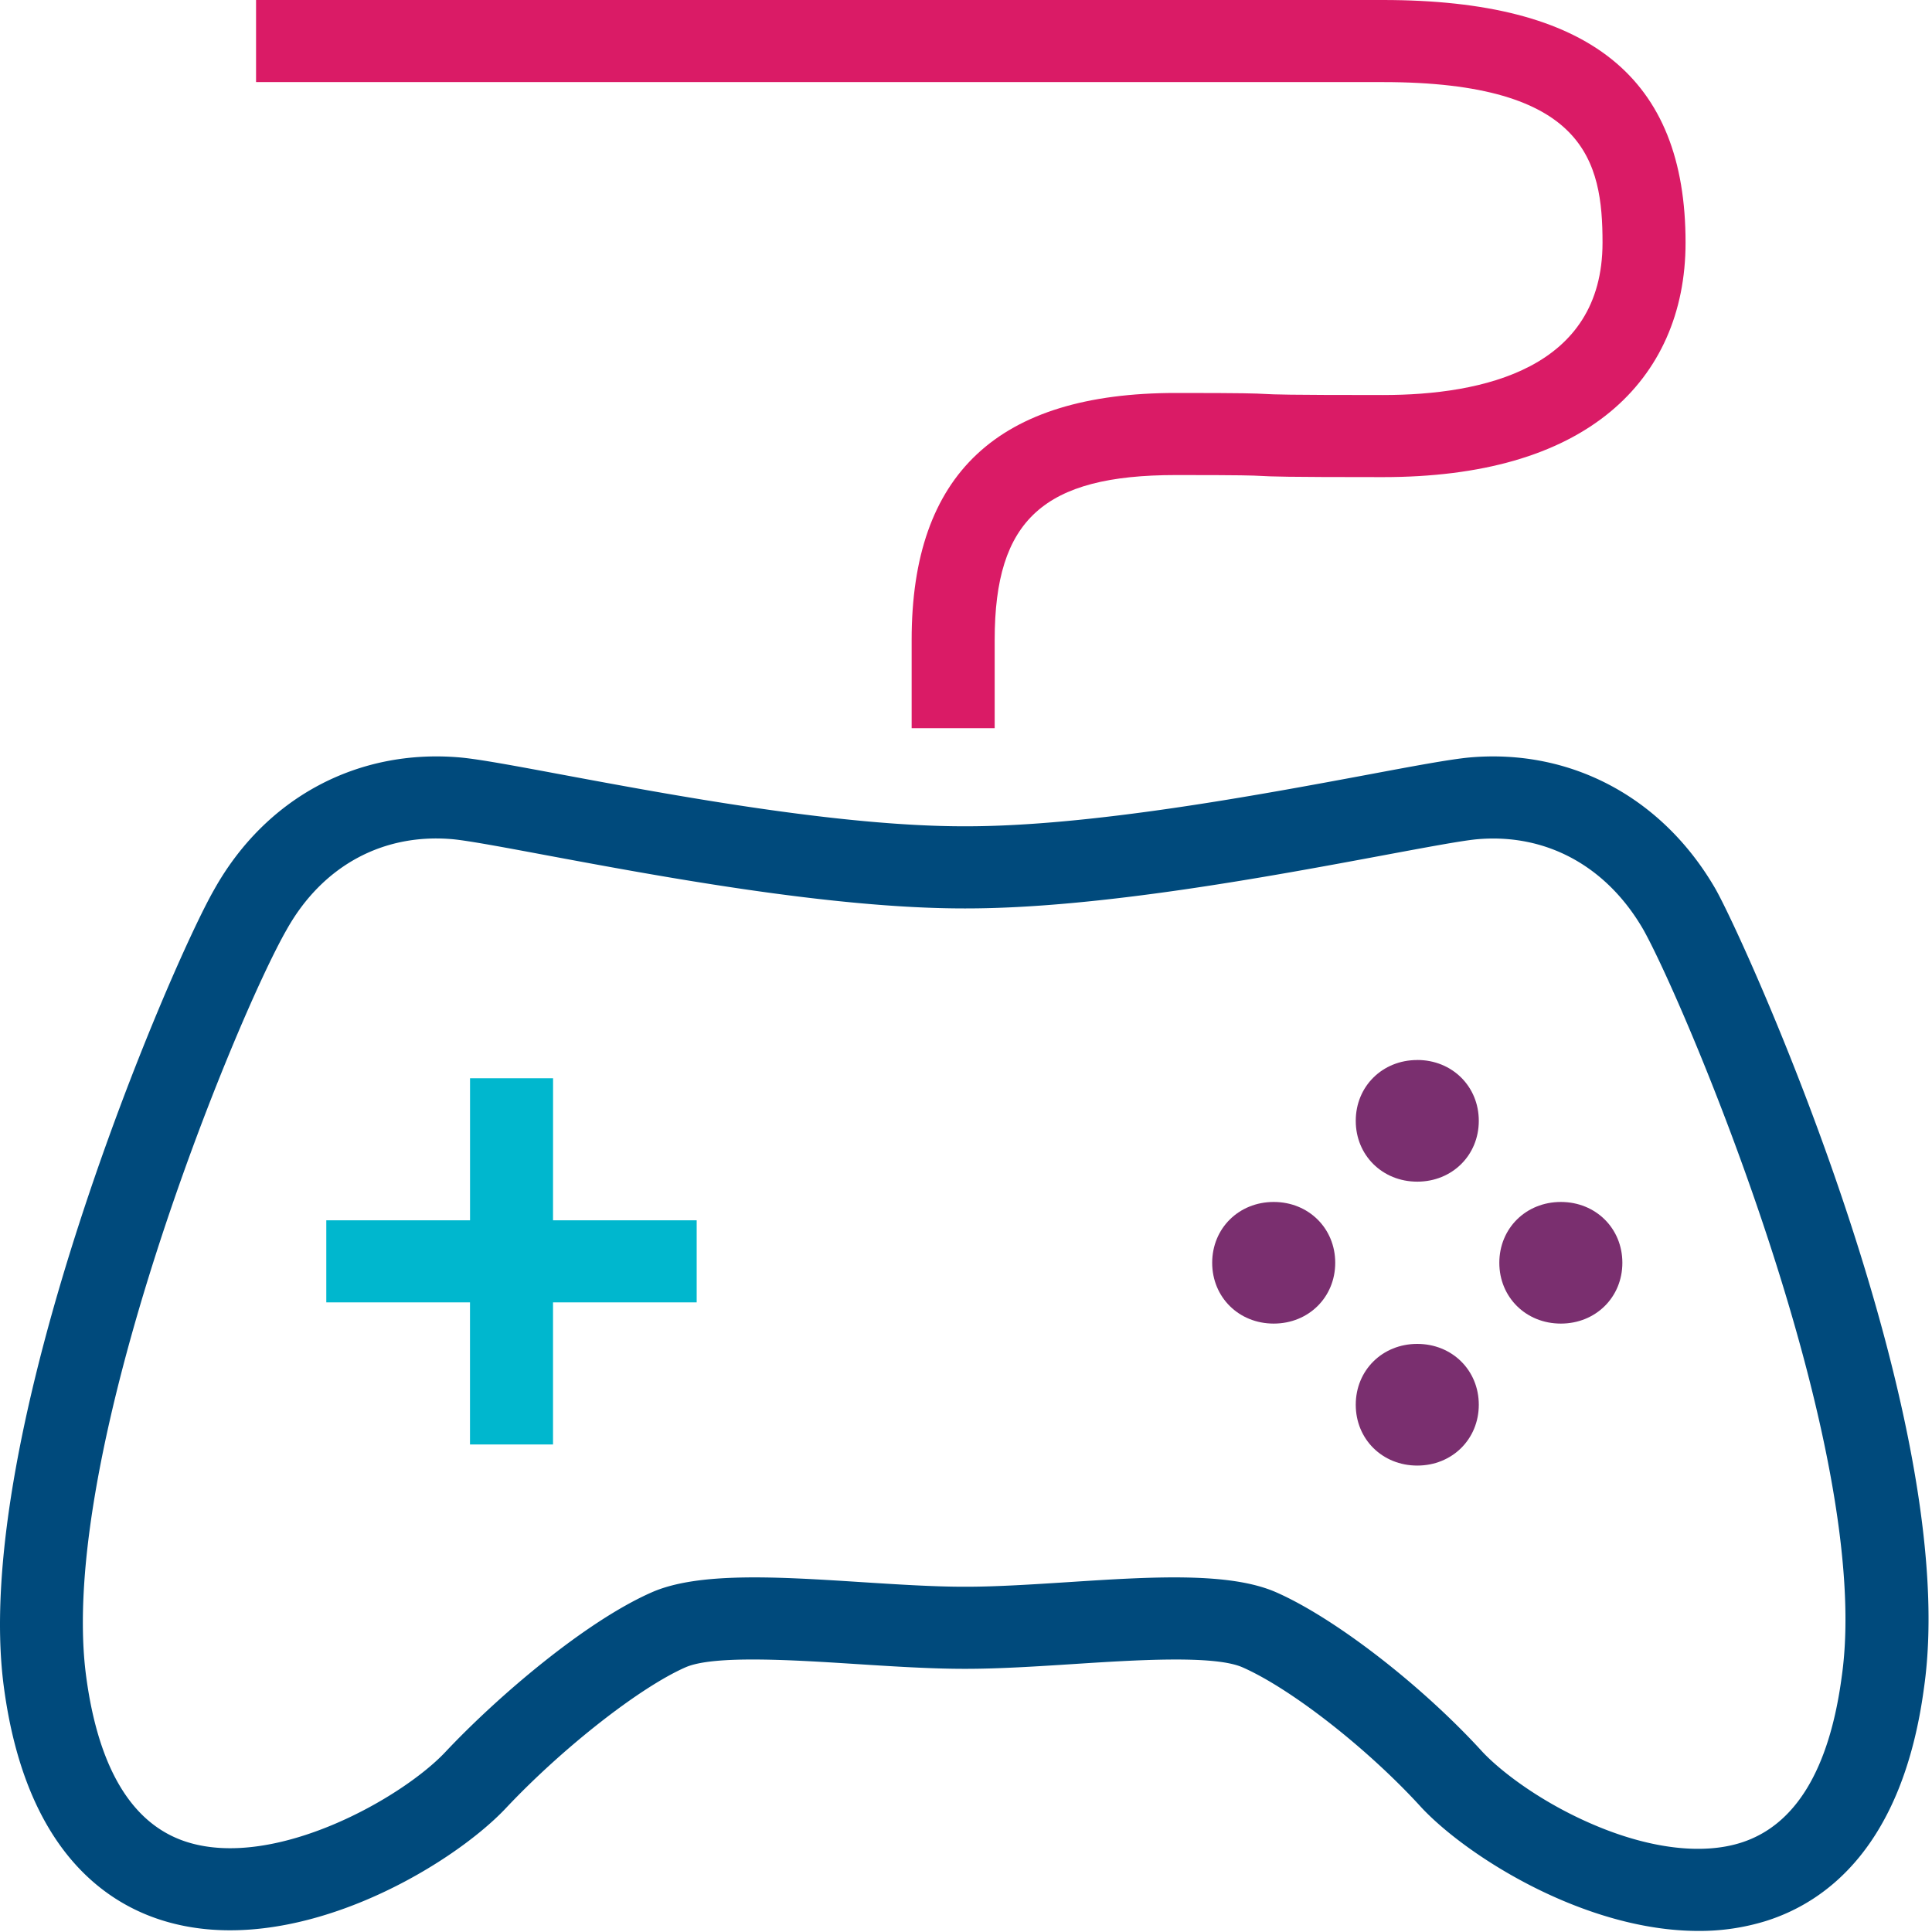
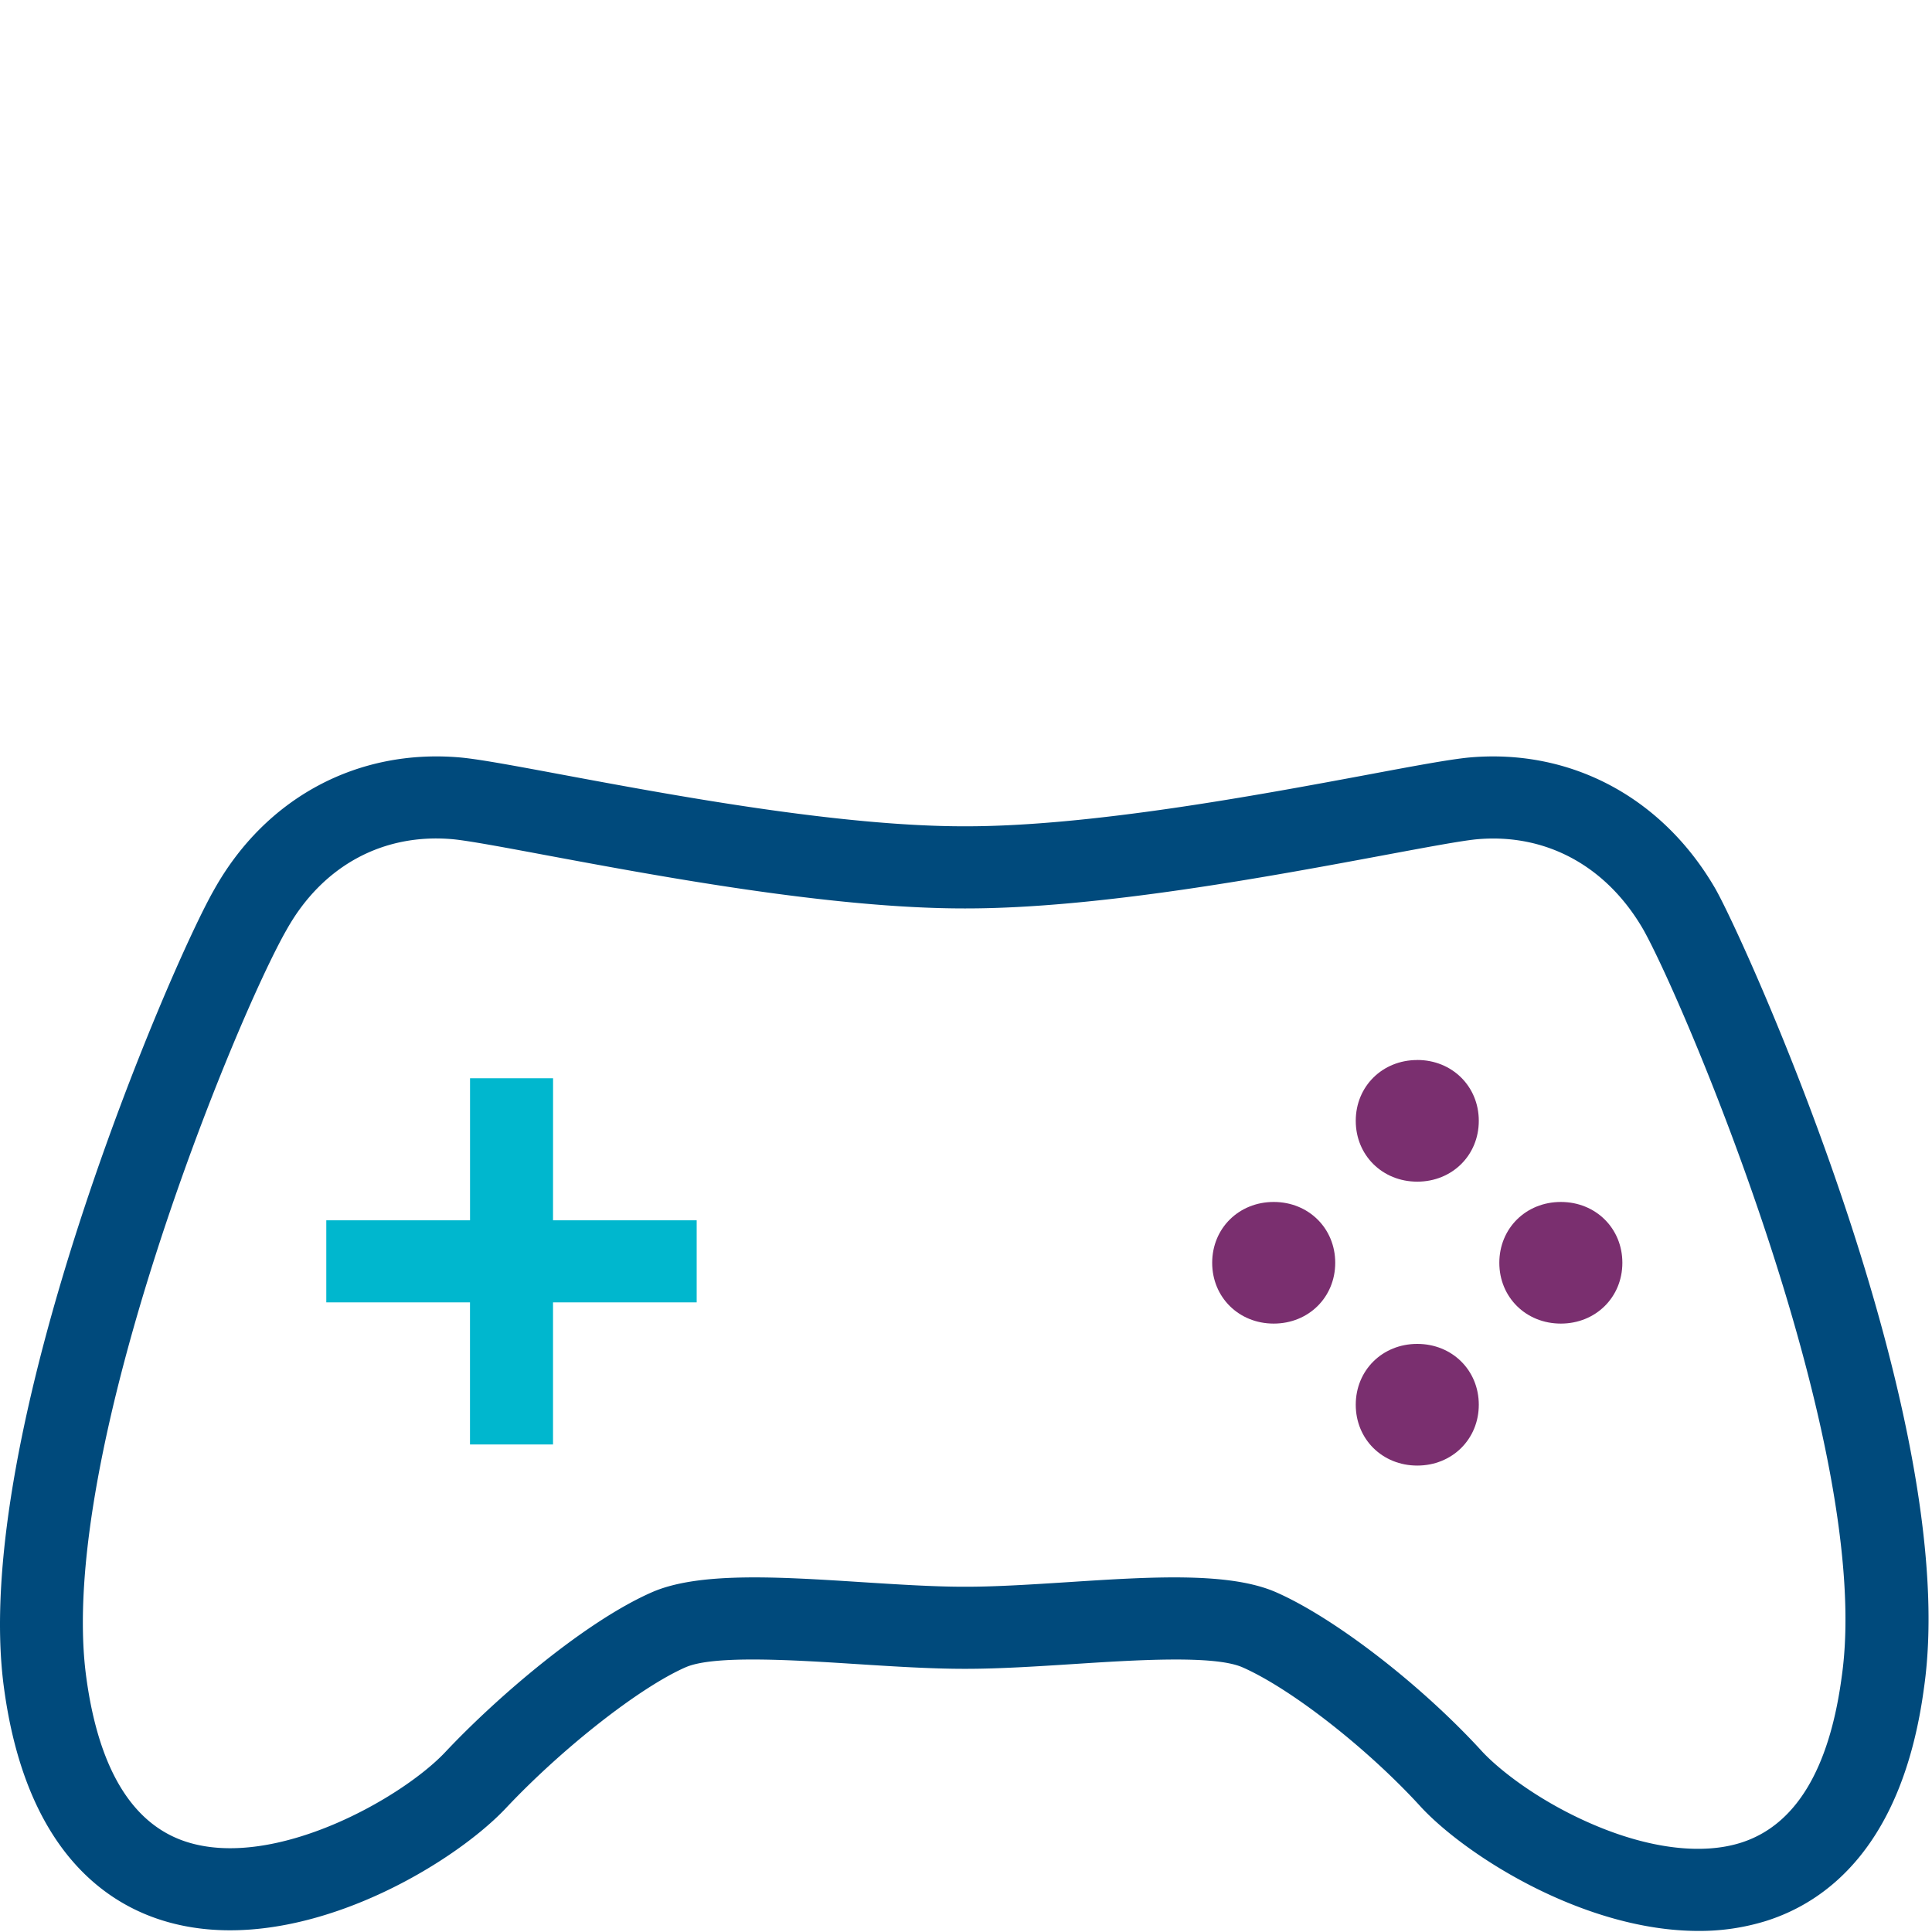
<svg xmlns="http://www.w3.org/2000/svg" width="45" height="45" viewBox="0 0 45 45">
  <g fill="none" fill-rule="evenodd">
    <path fill="#004A7C" d="M42.896 39.063c-.29 2.16-1.082 3.46-2.352 3.859-.882.277-2.064.142-3.328-.38-1.263-.521-2.232-1.257-2.68-1.731-1.418-1.556-3.44-3.12-4.81-3.723-1.092-.48-2.925-.362-4.865-.236-.812.052-1.651.106-2.36.106h-.048c-.707 0-1.55-.054-2.366-.106-1.961-.126-3.814-.244-4.906.236-1.53.672-3.563 2.398-4.806 3.718-1.01 1.075-3.966 2.743-6.016 2.099-1.269-.399-2.06-1.692-2.35-3.843-.703-5.175 3.496-15.366 4.666-17.405.833-1.49 2.25-2.259 3.882-2.109.368.036 1.194.19 2.15.369 2.65.494 6.654 1.242 9.746 1.242h.048c3.092 0 7.096-.748 9.746-1.242.956-.178 1.782-.333 2.143-.368 1.614-.148 3.034.621 3.892 2.113.967 1.734 5.378 12.115 4.614 17.401m-2.924-18.331l-.005-.01c-1.232-2.145-3.383-3.296-5.762-3.077-.452.045-1.234.19-2.317.393-2.578.481-6.476 1.208-9.387 1.208h-.048c-2.911 0-6.808-.727-9.387-1.208-1.083-.202-1.865-.348-2.323-.393-2.404-.22-4.557.933-5.756 3.078-1.018 1.773-5.7 12.67-4.894 18.593.495 3.672 2.274 4.97 3.68 5.411 3.032.954 6.72-1.236 8.018-2.62 1.317-1.398 3.112-2.805 4.176-3.272.656-.289 2.508-.17 3.995-.075.846.054 1.721.11 2.491.11h.048c.772 0 1.643-.056 2.485-.11 1.47-.095 3.298-.213 3.954.075 1.136.5 2.926 1.901 4.164 3.261l.011.012c1.086 1.153 3.82 2.867 6.444 2.867a5.22 5.22 0 0 0 1.572-.231c1.406-.443 3.186-1.744 3.681-5.42.9-6.226-4.13-17.321-4.84-18.592" />
    <path fill="#7A2F6F" d="M29.667 27.996c-.812 0-1.433.614-1.433 1.417 0 .802.62 1.416 1.433 1.416.812 0 1.433-.614 1.433-1.416 0-.803-.621-1.417-1.433-1.417M33.01 31.302c-.811 0-1.432.614-1.432 1.417s.62 1.417 1.433 1.417c.812 0 1.433-.614 1.433-1.417s-.621-1.417-1.433-1.417M33.01 24.69c-.811 0-1.432.614-1.432 1.416 0 .803.62 1.417 1.433 1.417.812 0 1.433-.614 1.433-1.417 0-.802-.621-1.417-1.433-1.417M36.355 27.996c-.812 0-1.433.614-1.433 1.417 0 .802.62 1.416 1.433 1.416.812 0 1.433-.614 1.433-1.416 0-.803-.621-1.417-1.433-1.417" />
    <path fill="#00B7CE" d="M12.882 25.115h-1.934v3.308H7.6v1.912h3.347v3.309h1.934v-3.309h3.346v-1.912h-3.346z" />
-     <path fill="#DA1B66" d="M37.326 5.652c0 2.933-2.782 3.549-5.116 3.549-2.284 0-2.528-.013-2.744-.025-.233-.012-.434-.023-2.079-.023-4.14 0-6.153 1.88-6.153 5.748v2.06h1.934v-2.06c0-2.796 1.144-3.836 4.22-3.836 1.592 0 1.786.01 1.973.02.252.014.513.028 2.85.028 2.296 0 4.079-.513 5.298-1.523 1.146-.95 1.751-2.312 1.751-3.938C39.26 1.796 37.02 0 32.21 0H5.964v1.912H32.21c4.721 0 5.116 1.848 5.116 3.74" />
  </g>
</svg>